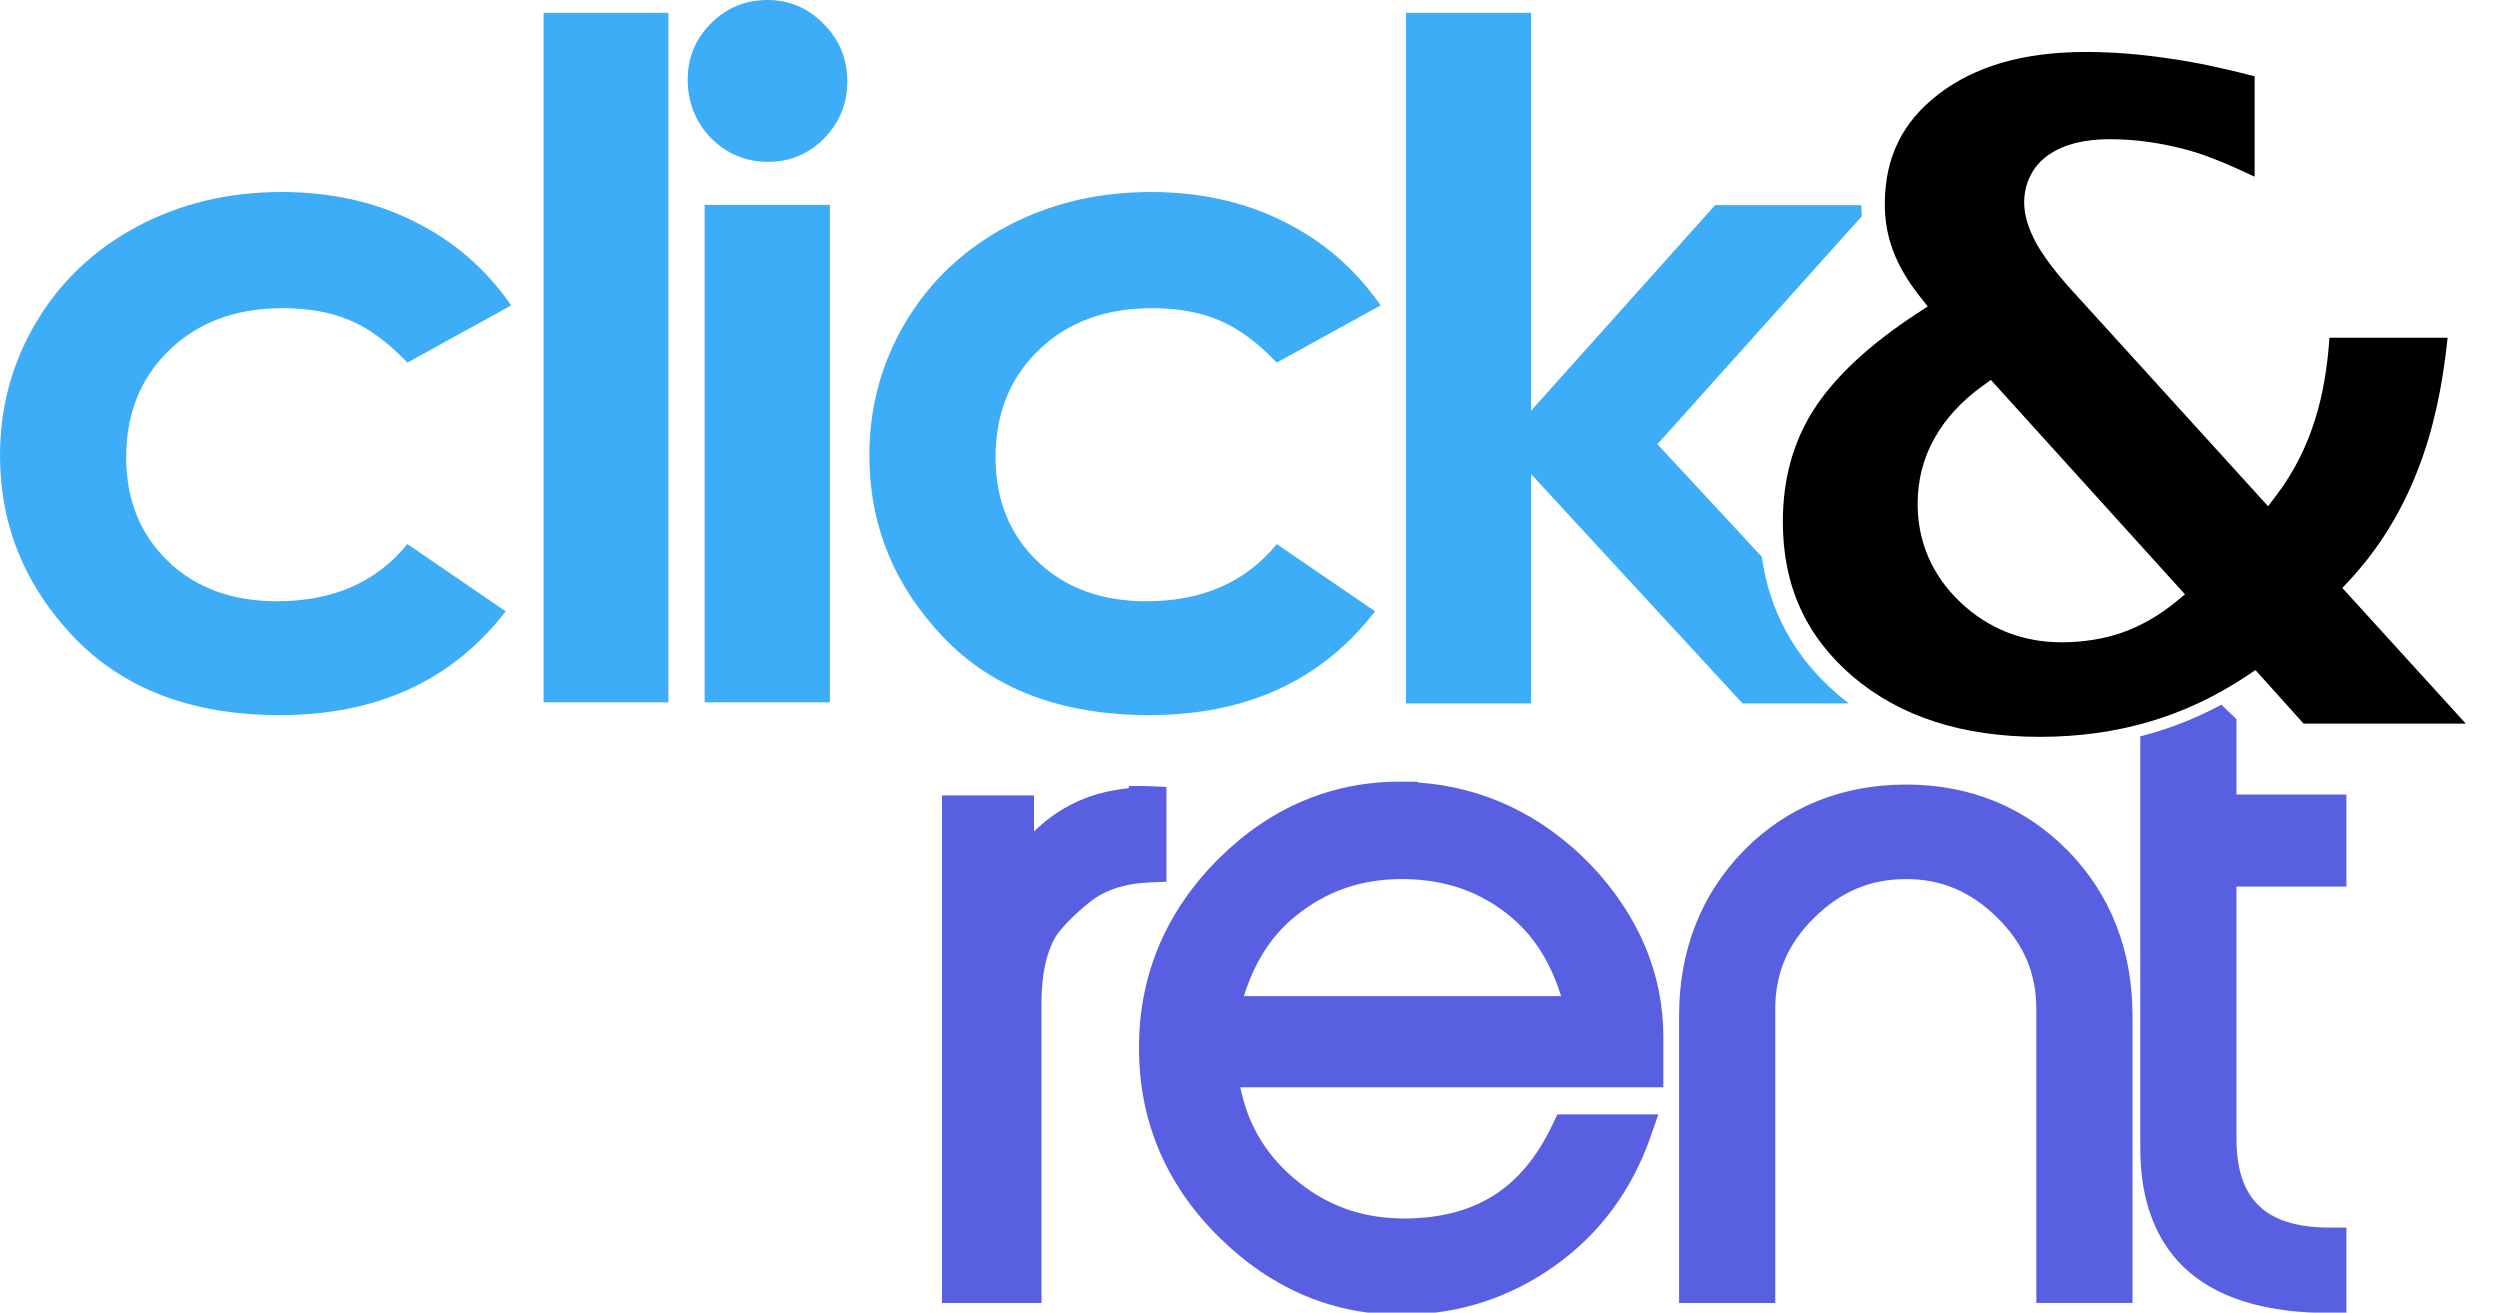
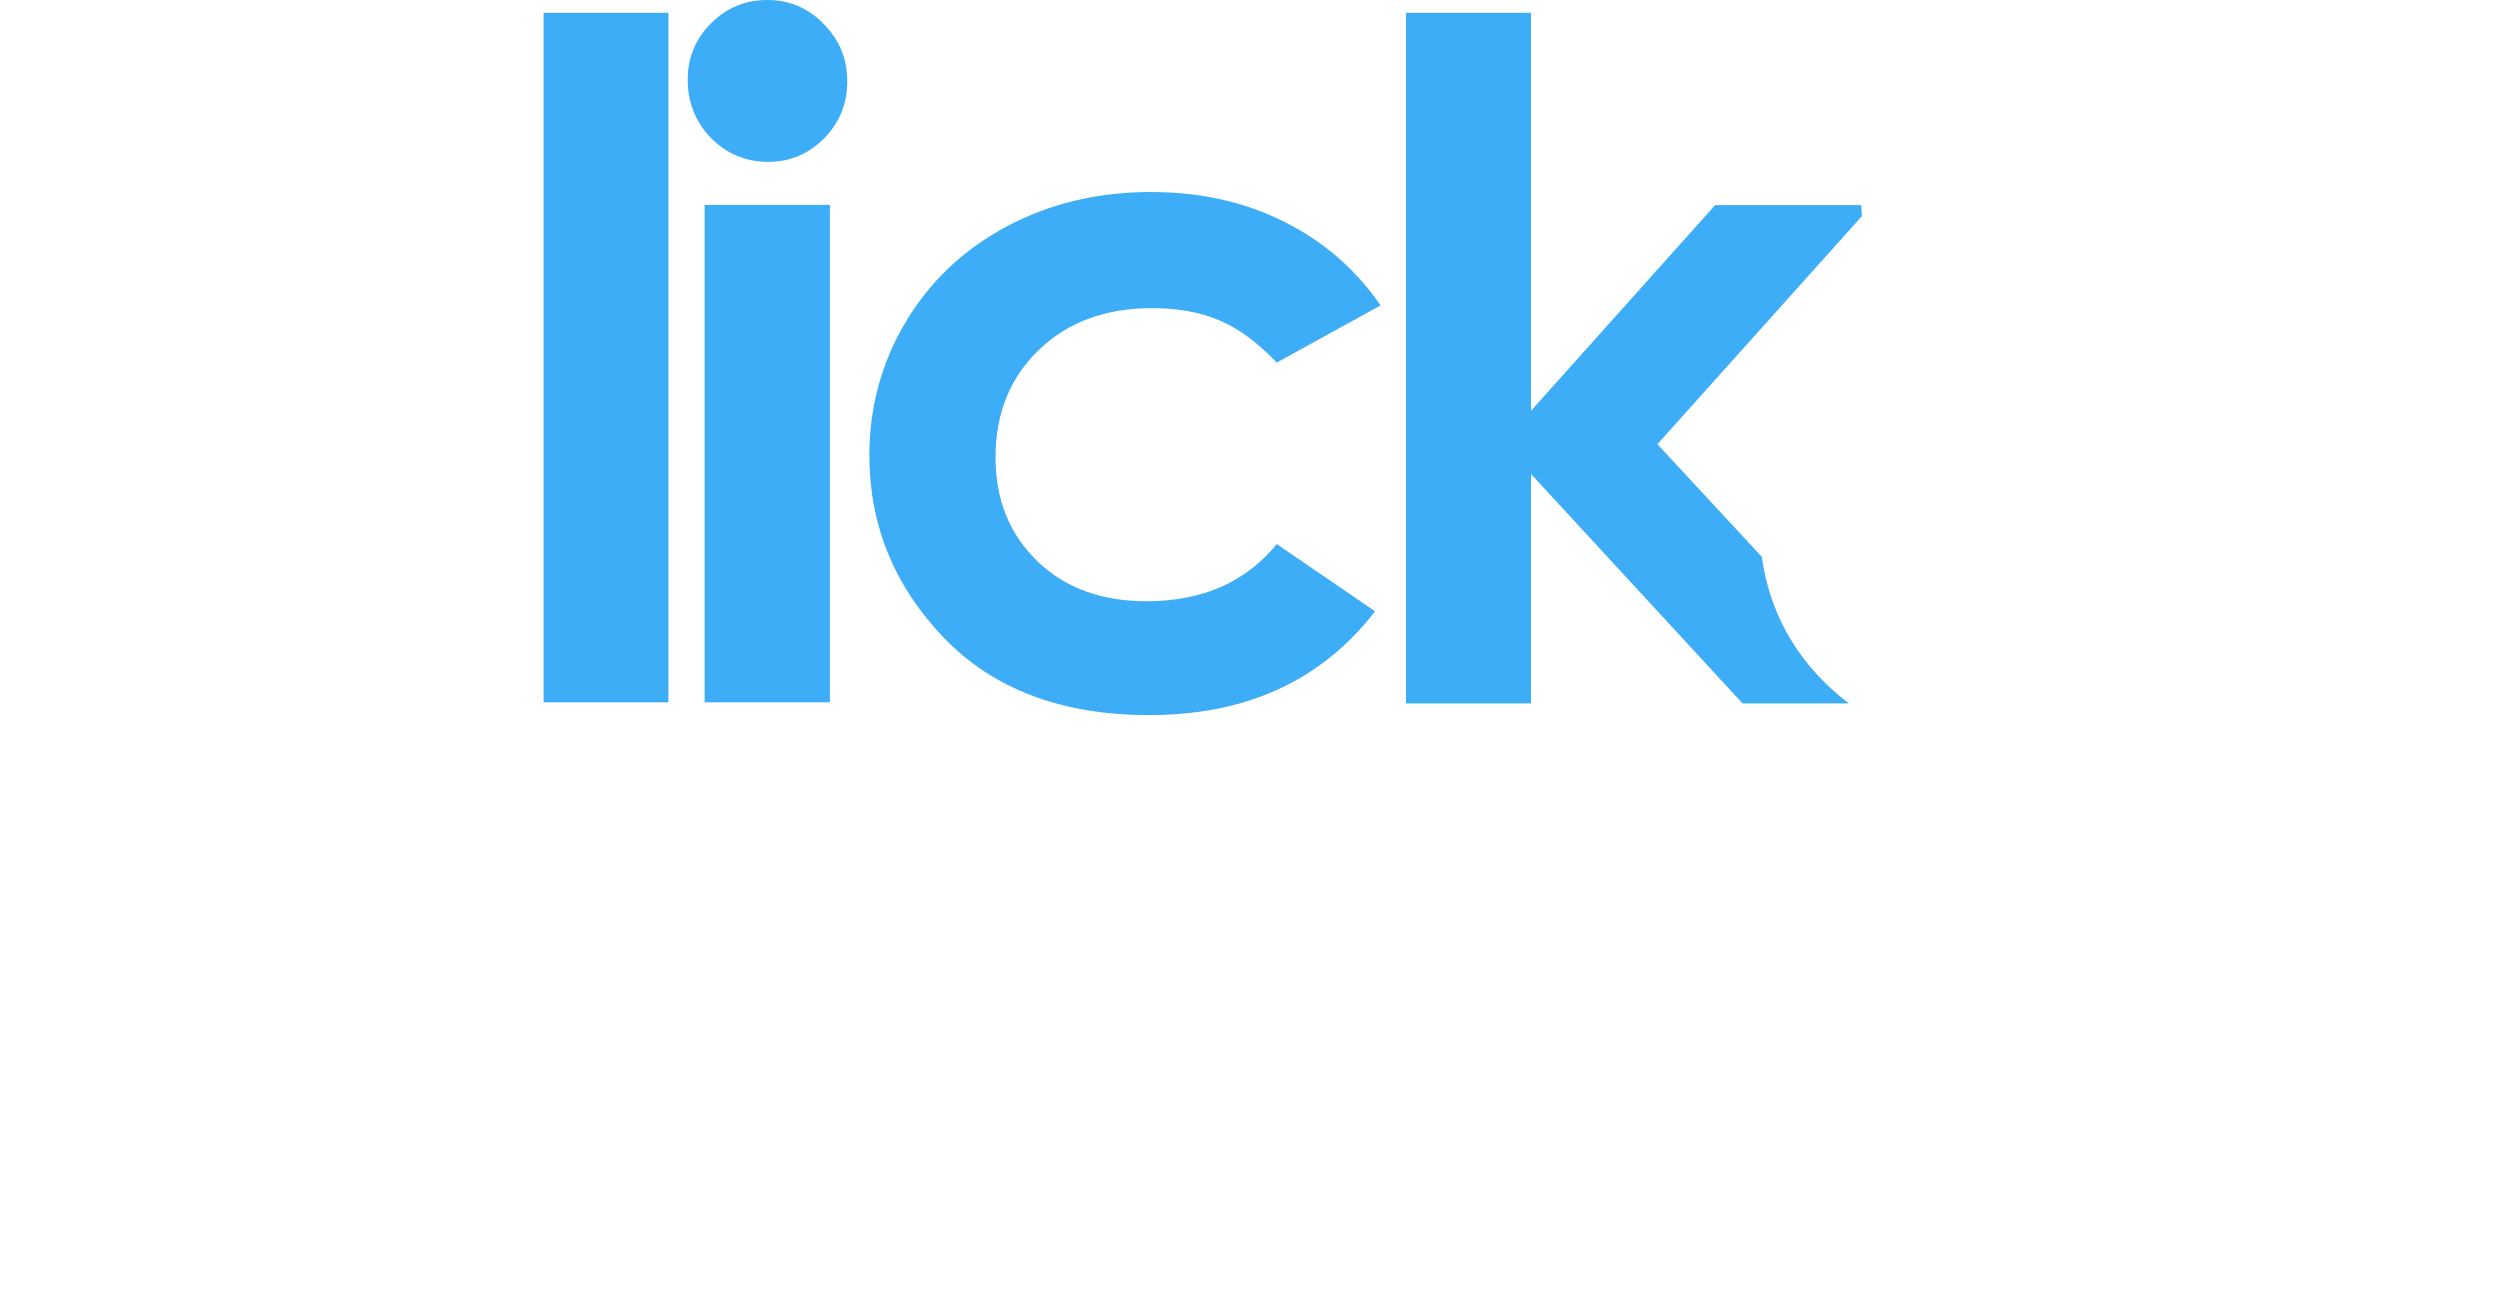
<svg xmlns="http://www.w3.org/2000/svg" id="svg945" version="1.1" viewBox="0 0 228.504 119.973" height="119.973mm" width="228.504mm">
  <defs id="defs939" />
  <g transform="translate(-23.331,-129.668)" id="layer1">
-     <path id="path829-9-4" transform="matrix(0.265,0,0,0.265,23.331,129.668)" d="m 740.871,218.713 c -0.874,0.448 -1.758,0.875 -2.65,1.281 v 9.486 16.119 c 0.641,-0.176 1.289,-0.339 1.926,-0.525 6.821,-1.999 13.446,-4.645 19.898,-7.922 z m 25.311,24.34 c -7.663,4.103 -15.579,7.373 -23.762,9.771 h -0.002 c -1.388,0.407 -2.79,0.784 -4.197,1.145 v 1.91 140.461 c -0.002,18.061 5.549,32.778 16.928,42.461 11.379,9.683 27.767,14.057 48.49,14.055 h 5.67 v -29.438 h -5.67 c -11.732,0 -19.549,-2.759 -24.508,-7.529 -4.959,-4.77 -7.746,-12.096 -7.744,-23.275 v -86.826 h 37.922 v -31.734 h -37.922 v -25.992 l -3.764,-3.625 z m -282.783,26.549 c -23.834,-0.147 -45.146,8.845 -62.836,26.346 -18.841,18.643 -28.268,41.553 -27.674,67.455 8e-5,0.004 -7e-5,0.012 0,0.016 0.406,24.552 9.984,46.204 28.141,63.846 18.126,17.634 39.665,26.572 63.514,26.162 l -0.039,0.008 c 18.886,-0.198 36.334,-5.881 51.762,-16.846 15.485,-11.002 26.623,-26.09 33.102,-44.697 l 2.619,-7.531 h -34.842 l -1.527,3.248 c -10.388,22.023 -26.251,32.294 -50.383,32.658 -15.43,0.179 -28.291,-4.521 -39.574,-14.395 -9.647,-8.438 -15.365,-18.607 -17.871,-30.855 h 145.91 v -17.451 c 0,-21.736 -8.495,-41.722 -24.803,-59.041 l -0.029,-0.021 -0.023,-0.031 c -16.727,-17.316 -36.969,-26.985 -59.809,-28.59 v -0.244 z m 174.072,1.004 c -22.148,0.004 -41.25,7.714 -56.037,22.809 -14.785,15.098 -22.297,34.487 -22.301,56.967 v 99.027 h 33.168 V 348.086 c -0.003,-12.394 4.289,-22.535 13.473,-31.58 9.197,-9.055 19.399,-13.298 31.697,-13.303 12.083,0.003 22.198,4.24 31.416,13.311 9.169,9.044 13.469,19.181 13.473,31.572 V 449.408 h 33.174 v -99.027 c -0.004,-22.48 -7.516,-41.869 -22.301,-56.967 h -0.008 c -14.784,-15.085 -33.791,-22.805 -55.754,-22.809 z m -268.104,0.479 v 0.754 c -7.054,0.729 -14.02,2.482 -20.67,6.039 h 0.016 c -4.54,2.416 -8.487,5.473 -12.068,8.873 v -12.41 h -31.729 v 120.531 54.537 h 34.312 v -103.619 -0.008 c -0.004,-9.84 1.735,-17.239 4.68,-22.381 1.704,-2.829 5.588,-7.066 11.625,-12.004 5.22,-4.268 12.095,-6.701 21.334,-7.057 l 5.455,-0.207 v -32.717 l -5.432,-0.229 c -0.592,-0.026 -1.196,-0.045 -1.803,-0.051 z m 95.006,32.119 h 0.008 c 14.569,0.184 26.592,4.527 36.916,13.178 8.501,7.138 13.742,16.398 17.141,27.188 H 429.031 c 3.446,-10.939 8.859,-20.313 17.768,-27.557 10.803,-8.782 23.037,-12.981 37.574,-12.809 z" style="fill:#595fe1;fill-opacity:1;fill-rule:nonzero;stroke:none;stroke-width:11.339;stroke-miterlimit:4;stroke-dasharray:none;stroke-opacity:1" />
    <g aria-label="click" style="font-style:normal;font-weight:normal;font-size:85.591px;line-height:1.25;font-family:sans-serif;letter-spacing:0px;word-spacing:0px;fill:#3dadf7;fill-opacity:1;stroke:none;stroke-width:2.14" id="text987" transform="translate(303.592,-72.323)">
-       <path d="m -233.537,229.908 -9.487,5.224 q -2.675,-2.8 -5.308,-3.887 -2.591,-1.087 -6.102,-1.087 -6.394,0 -10.364,3.845 -3.928,3.803 -3.928,9.779 0,5.809 3.803,9.487 3.803,3.678 9.988,3.678 7.648,0 11.911,-5.224 l 8.985,6.143 q -7.314,9.487 -20.645,9.487 -11.994,0 -18.807,-7.105 -6.77,-7.105 -6.77,-16.633 0,-6.603 3.302,-12.162 3.302,-5.558 9.194,-8.735 5.935,-3.176 13.248,-3.176 6.77,0 12.162,2.717 5.391,2.675 8.818,7.648 z" style="font-style:normal;font-variant:normal;font-weight:bold;font-stretch:normal;font-family:'Century Gothic';-inkscape-font-specification:'Century Gothic Bold';fill:#3dadf7;fill-opacity:1;stroke-width:2.14" id="path1007" />
      <path d="m -230.574,203.161 h 11.409 v 63.023 h -11.409 z" style="font-style:normal;font-variant:normal;font-weight:bold;font-stretch:normal;font-family:'Century Gothic';-inkscape-font-specification:'Century Gothic Bold';fill:#3dadf7;fill-opacity:1;stroke-width:2.14" id="path1009" />
      <path d="m -210.131,201.991 q 3.009,0 5.14,2.173 2.173,2.173 2.173,5.266 0,3.051 -2.131,5.224 -2.131,2.131 -5.099,2.131 -3.051,0 -5.224,-2.173 -2.131,-2.215 -2.131,-5.349 0,-3.009 2.131,-5.14 2.131,-2.131 5.14,-2.131 z m -5.726,18.723 h 11.451 v 45.47 h -11.451 z" style="font-style:normal;font-variant:normal;font-weight:bold;font-stretch:normal;font-family:'Century Gothic';-inkscape-font-specification:'Century Gothic Bold';fill:#3dadf7;fill-opacity:1;stroke-width:2.14;stroke:none" id="path1011" />
      <path d="m -154.076,229.908 -9.487,5.224 q -2.675,-2.8 -5.308,-3.887 -2.591,-1.087 -6.102,-1.087 -6.394,0 -10.364,3.845 -3.928,3.803 -3.928,9.779 0,5.809 3.803,9.487 3.803,3.678 9.988,3.678 7.648,0 11.911,-5.224 l 8.985,6.143 q -7.314,9.487 -20.645,9.487 -11.994,0 -18.807,-7.105 -6.77,-7.105 -6.77,-16.633 0,-6.603 3.302,-12.162 3.302,-5.558 9.194,-8.735 5.935,-3.176 13.248,-3.176 6.77,0 12.162,2.717 5.391,2.675 8.818,7.648 z" style="font-style:normal;font-variant:normal;font-weight:bold;font-stretch:normal;font-family:'Century Gothic';-inkscape-font-specification:'Century Gothic Bold';fill:#3dadf7;fill-opacity:1;stroke-width:2.14" id="path1013" />
      <path transform="matrix(0.265,0,0,0.265,-280.261,201.991)" id="path1015" d="M 484.936 4.422 L 484.936 242.619 L 528.057 242.619 L 528.057 163.484 L 601.031 242.619 L 637.725 242.619 C 636.396 241.618 635.092 240.584 633.818 239.506 L 633.811 239.49 L 633.805 239.482 C 619.052 226.824 610.26 210.802 607.664 192.041 L 571.652 153.217 L 642.172 74.561 C 642.08 73.304 642.023 72.038 642.018 70.764 L 591.555 70.764 L 528.057 141.686 L 528.057 4.422 L 484.936 4.422 z " style="font-style:normal;font-variant:normal;font-weight:bold;font-stretch:normal;font-family:'Century Gothic';-inkscape-font-specification:'Century Gothic Bold';fill:#3dadf7;fill-opacity:1;stroke-width:8.087" />
    </g>
    <g id="text1020" style="font-style:normal;font-weight:normal;font-size:85.461px;line-height:1.25;font-family:sans-serif;letter-spacing:0px;word-spacing:0px;fill:#9f4646;fill-opacity:1;stroke:#ffffff;stroke-width:2.137;stroke-miterlimit:4;stroke-dasharray:none;stroke-opacity:1;paint-order:markers fill stroke" aria-label="&amp;">
-       <path id="path2978" transform="matrix(0.265,0,0,0.265,23.331,129.668)" d="M 719.389 17.922 L 719.393 17.924 C 697.832 17.924 681.05 22.896 668.553 32.539 C 656.057 42.182 650.092 54.414 650.092 70.504 C 650.092 76.138 651.053 81.465 652.984 86.582 C 654.915 91.697 657.949 96.913 662.152 102.217 L 664.898 105.688 L 661.201 108.107 C 644.493 119.04 632.635 130.226 625.494 141.43 L 625.486 141.438 C 618.449 152.542 614.924 165.264 614.924 179.957 C 614.924 201.988 622.825 219.425 639.062 233.357 C 655.381 247.164 676.682 254.145 703.617 254.145 C 716.934 254.145 729.473 252.408 741.279 248.947 C 753.074 245.49 764.309 240.207 775.029 233.061 L 777.938 231.119 L 794.531 249.574 L 850.465 249.574 L 807.908 202.803 L 810.426 200.086 C 820.483 189.216 828.303 176.588 833.914 162.1 L 833.914 162.084 L 833.922 162.076 C 839.169 148.77 842.472 133.433 844.213 116.494 L 803.465 116.494 C 802.736 126.772 801.191 136.294 798.467 144.76 C 795.497 154.314 791.076 162.992 785.225 170.721 L 782.285 174.604 L 714.512 100.031 L 714.506 100.023 C 709.328 94.307 705.325 89.074 702.494 84.205 L 702.465 84.152 L 702.441 84.109 C 699.709 79.099 698.16 74.394 698.16 69.869 C 698.16 63.144 701.151 57.174 706.531 53.459 C 711.978 49.667 719.135 48.012 727.746 48.012 C 736.545 48.012 745.537 49.279 754.684 51.783 C 761.971 53.779 769.773 57.262 777.648 60.938 L 777.648 26.309 C 767.652 23.712 757.904 21.559 748.631 20.248 L 748.607 20.24 L 748.586 20.24 C 738.467 18.691 728.735 17.922 719.389 17.922 z M 686.674 131.035 L 753.621 204.994 L 750.344 207.682 C 744.756 212.264 738.657 215.767 732.117 218.135 L 732.086 218.148 L 732.064 218.156 C 725.513 220.415 718.48 221.531 711.033 221.531 C 697.605 221.531 685.691 216.81 676.072 207.645 C 666.444 198.469 661.412 186.893 661.412 173.807 C 661.412 165.727 663.323 158.156 667.119 151.357 C 667.119 151.354 667.123 151.353 667.125 151.35 C 670.92 144.454 676.513 138.382 683.742 133.154 L 686.674 131.035 z " style="font-style:normal;font-variant:normal;font-weight:bold;font-stretch:normal;font-family:sans-serif;-inkscape-font-specification:'sans-serif Bold';fill:#000000;fill-opacity:1;stroke:none;stroke-width:8.077;stroke-miterlimit:4;stroke-dasharray:none;stroke-opacity:1;paint-order:markers fill stroke" />
-     </g>
+       </g>
    <g id="text1020-5" style="font-style:normal;font-weight:normal;font-size:85.461px;line-height:1.25;font-family:sans-serif;letter-spacing:0px;word-spacing:0px;fill:#000000;fill-opacity:1;stroke:#ffffff;stroke-width:2.137;stroke-miterlimit:4;stroke-dasharray:none;stroke-opacity:1;paint-order:markers fill stroke" aria-label="&amp;" />
    <g id="text1020-5-7" style="font-style:normal;font-weight:normal;font-size:85.461px;line-height:1.25;font-family:sans-serif;letter-spacing:0px;word-spacing:0px;fill:#000000;fill-opacity:1;stroke:#ffffff;stroke-width:2.137;stroke-miterlimit:4;stroke-dasharray:none;stroke-opacity:1;paint-order:markers fill stroke" aria-label="&amp;" />
    <g id="text1020-5-7-0" style="font-style:normal;font-weight:normal;font-size:85.461px;line-height:1.25;font-family:sans-serif;letter-spacing:0px;word-spacing:0px;fill:#3b7345;fill-opacity:1;stroke:#ffffff;stroke-width:2.137;stroke-miterlimit:4;stroke-dasharray:none;stroke-opacity:1;paint-order:markers fill stroke" aria-label="&amp;" />
    <g id="text1020-5-7-8" style="font-style:normal;font-weight:normal;font-size:85.461px;line-height:1.25;font-family:sans-serif;letter-spacing:0px;word-spacing:0px;fill:#000000;fill-opacity:1;stroke:#ffffff;stroke-width:2.137;stroke-miterlimit:4;stroke-dasharray:none;stroke-opacity:1;paint-order:markers fill stroke" aria-label="&amp;" />
    <g id="text1020-8" style="font-style:normal;font-weight:normal;font-size:85.461px;line-height:1.25;font-family:sans-serif;letter-spacing:0px;word-spacing:0px;fill:#9f4646;fill-opacity:1;stroke:#ffffff;stroke-width:2.137;stroke-miterlimit:4;stroke-dasharray:none;stroke-opacity:1;paint-order:markers fill stroke" aria-label="&amp;" transform="translate(2.6458333e-5,-6.3499999e-5)" />
  </g>
</svg>